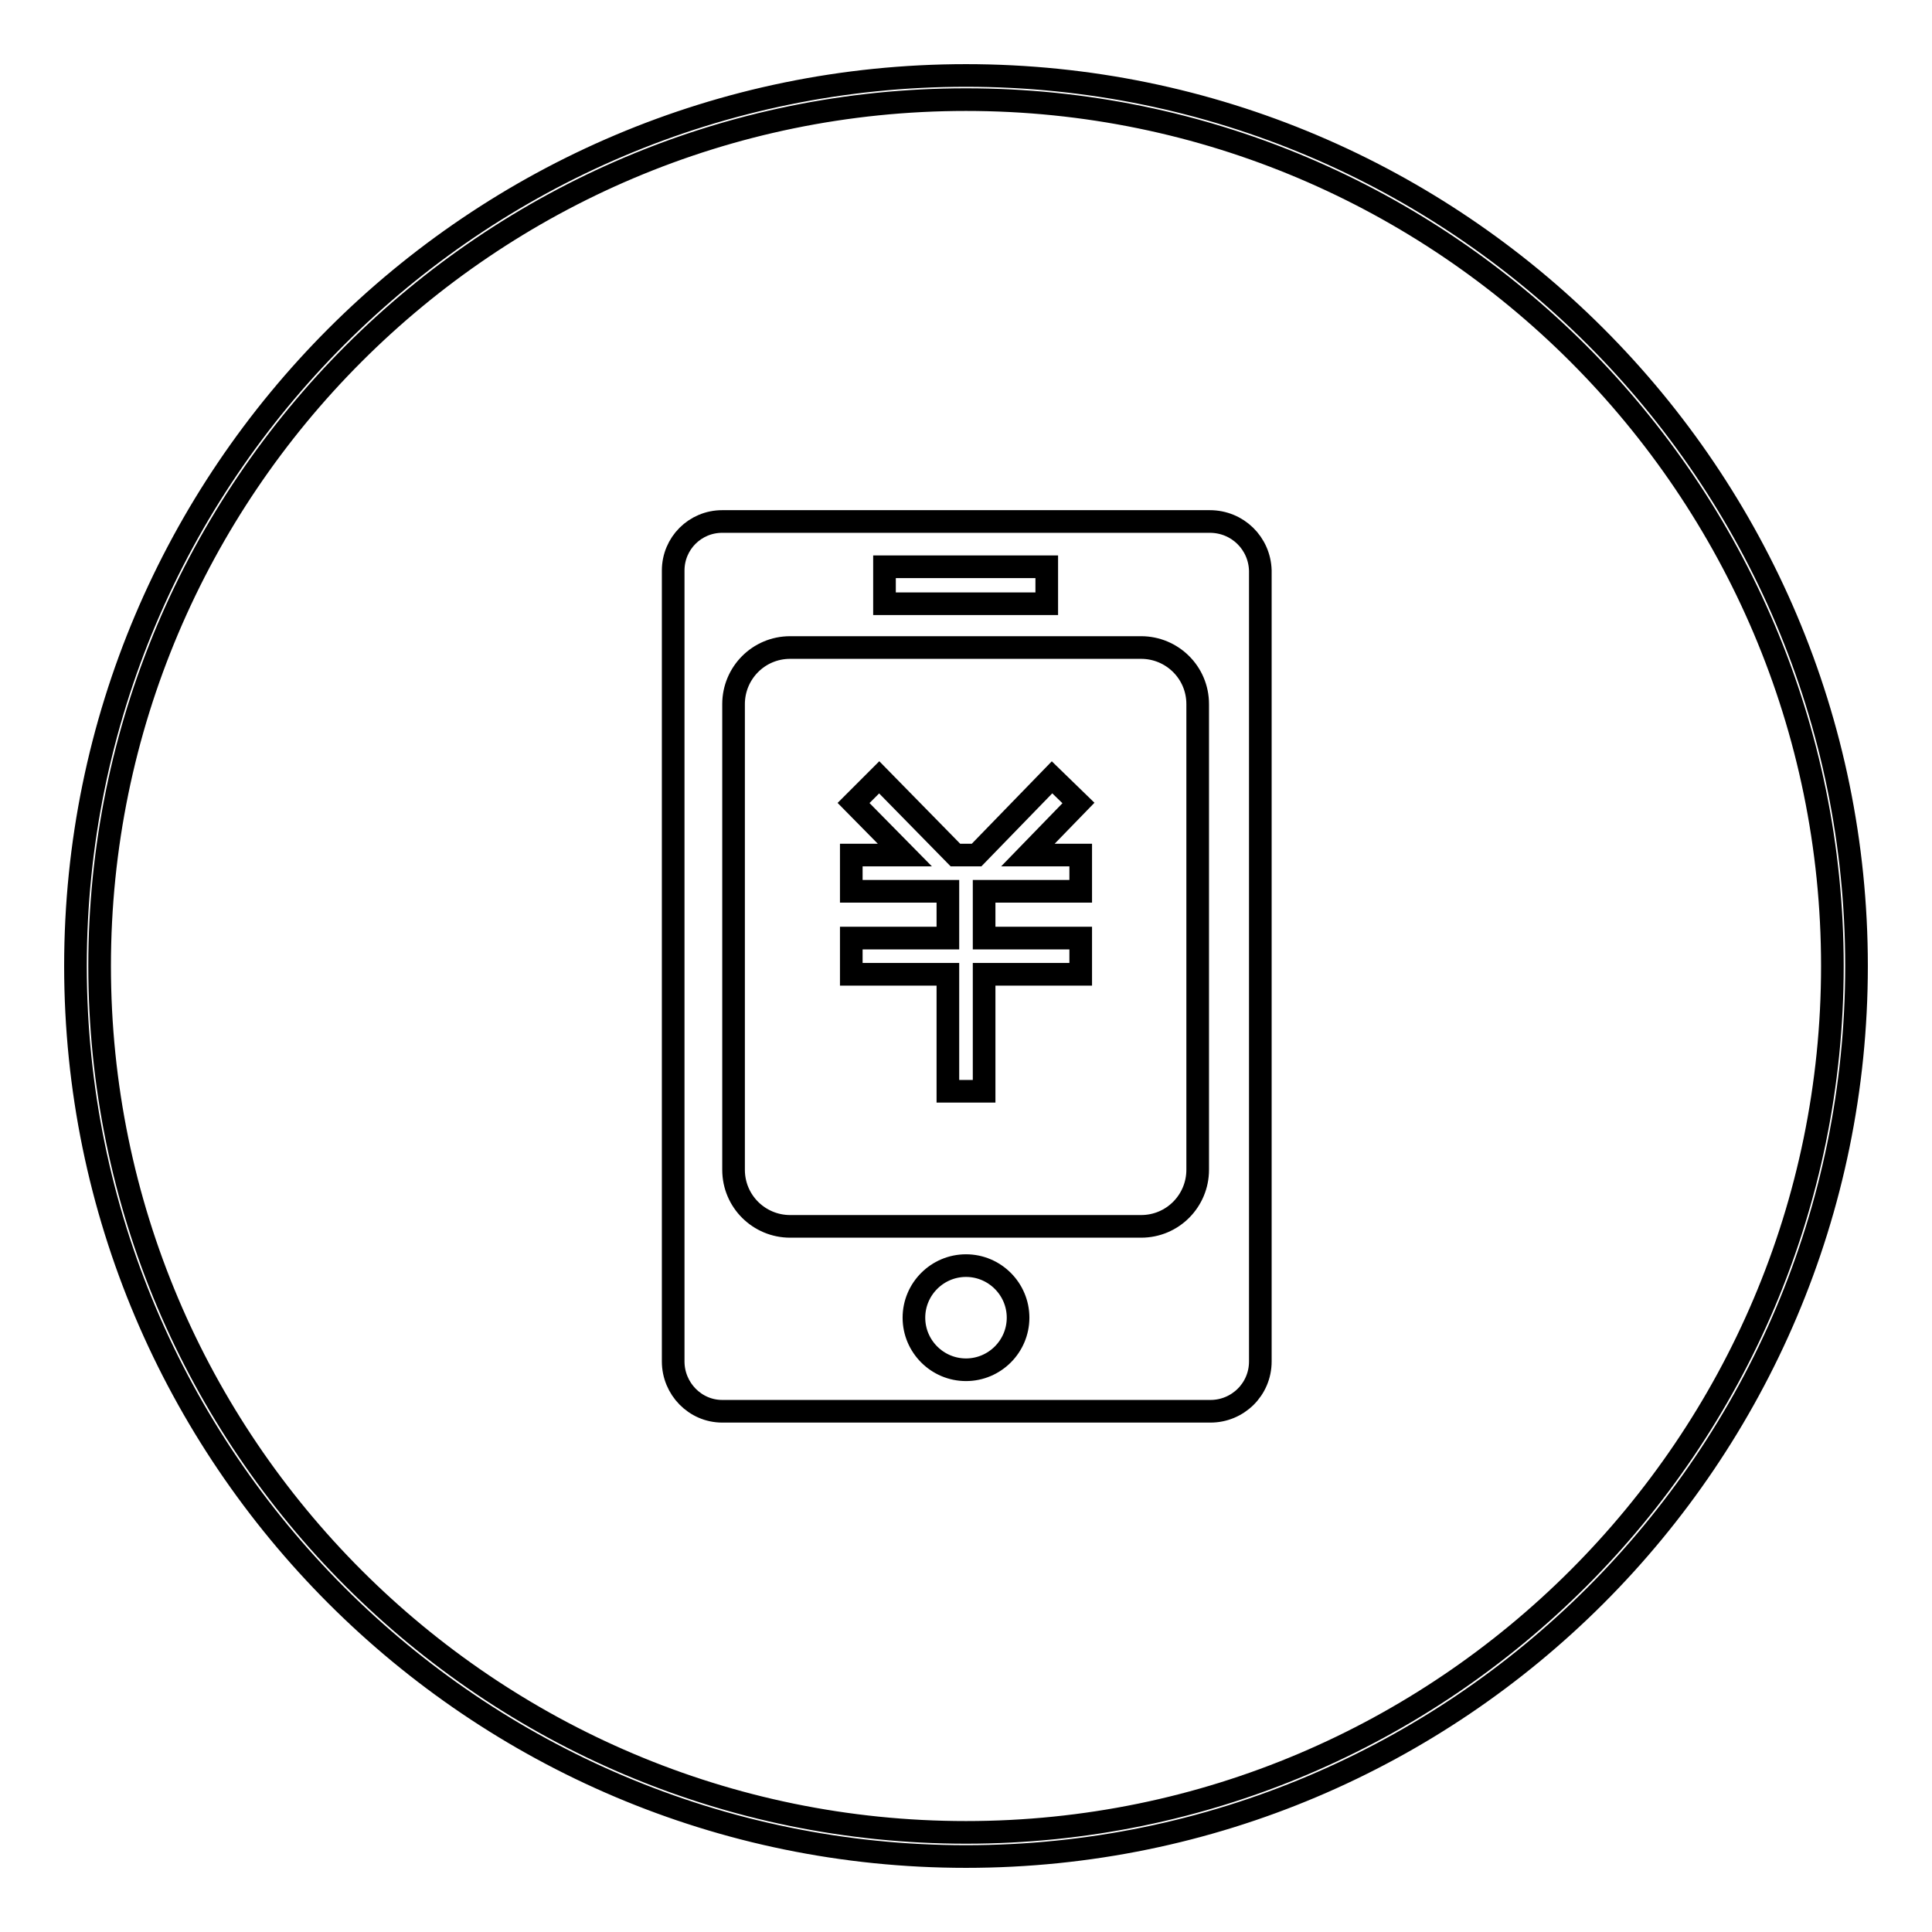
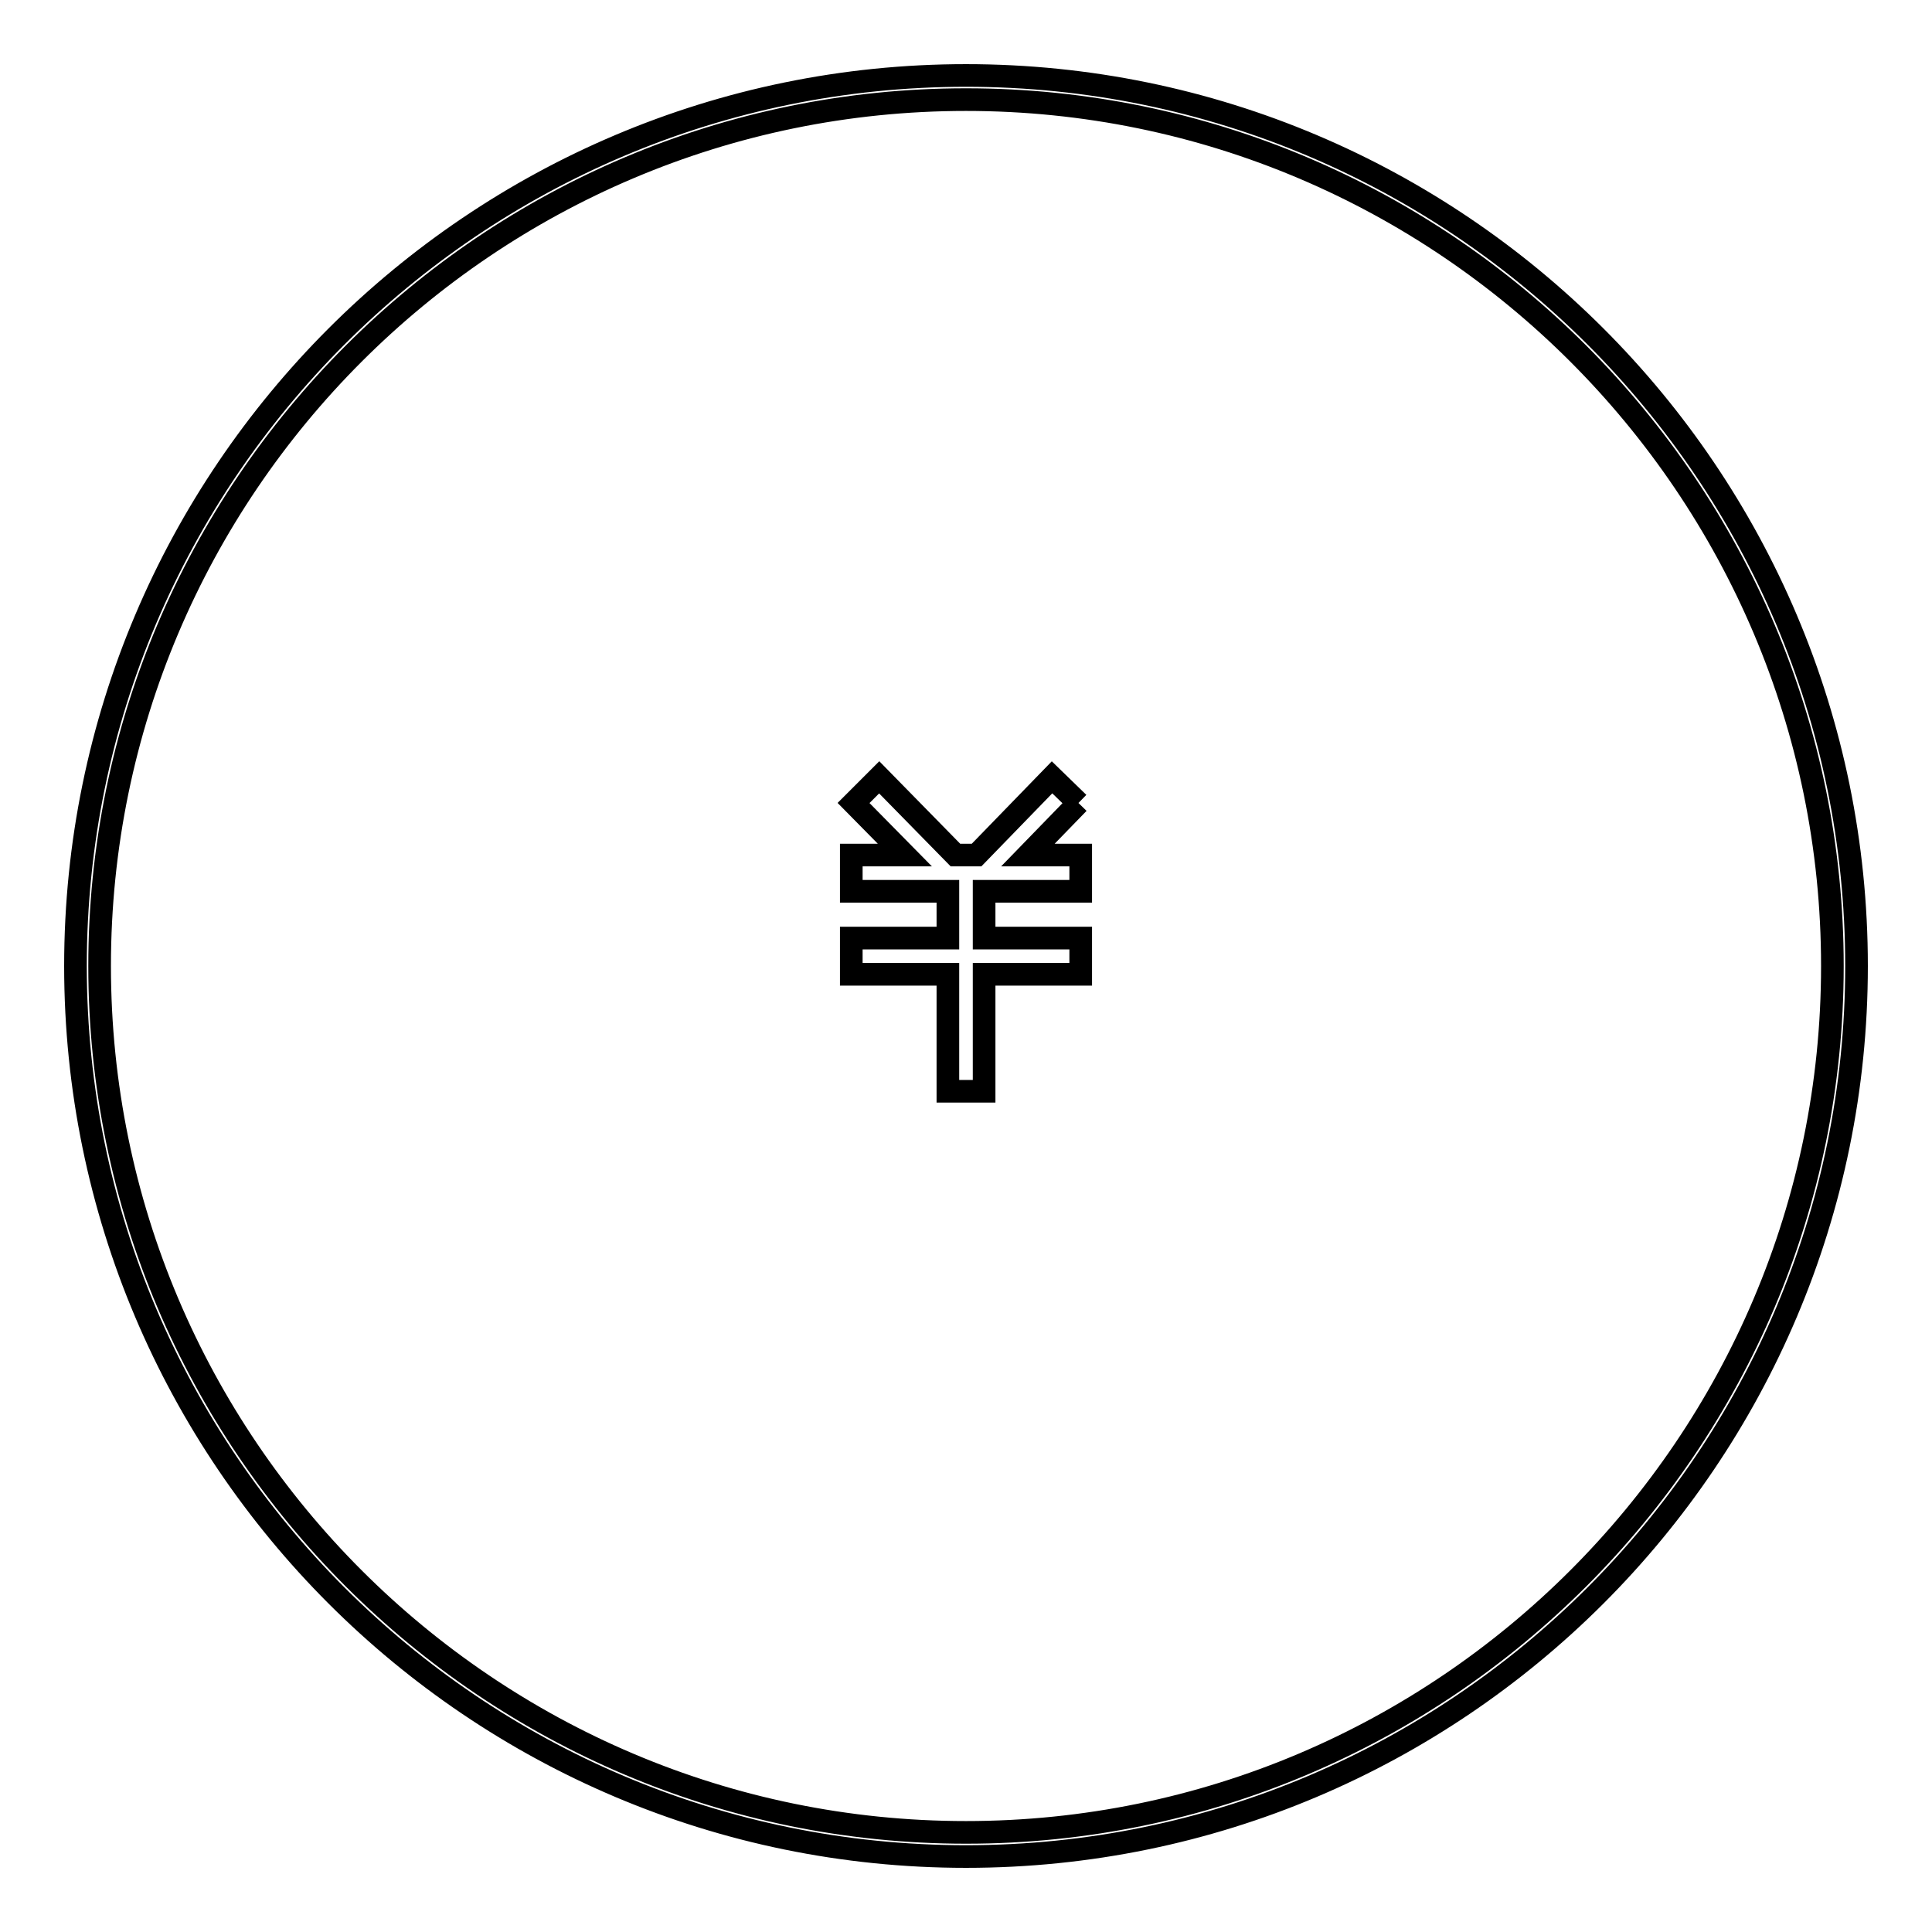
<svg xmlns="http://www.w3.org/2000/svg" version="1.1" x="0px" y="0px" viewBox="0 0 256 256" enable-background="new 0 0 256 256" xml:space="preserve">
  <g>
    <g>
-       <path stroke-width="3" fill-opacity="0" stroke="#000000" d="M142.9,106.4l-3.5-3.4l-10,10.3h-2.8l-10.1-10.3l-3.4,3.4l6.8,6.9h-7.1v4.8h12.8v6.2h-12.8v4.8h12.8v15.5h4.8v-15.5h12.8v-4.8h-12.8v-6.2h12.8v-4.8h-7L142.9,106.4z" />
-       <path stroke-width="3" fill-opacity="0" stroke="#000000" d="M160.3,69.1H95.7c-3.6,0-6.5,2.9-6.5,6.5v104.8c0,3.6,2.9,6.6,6.5,6.6h64.7c3.6,0,6.6-2.9,6.6-6.6V75.6C166.9,72,164,69.1,160.3,69.1z M117.2,75.1h21.5V80h-21.5V75.1z M128,181.5c-3.8,0-6.9-3.1-6.9-6.9s3.1-6.9,6.9-6.9c3.8,0,6.9,3.1,6.9,6.9S131.8,181.5,128,181.5z M158.7,155c0,4.1-3.3,7.5-7.5,7.5h-46.5c-4.1,0-7.5-3.3-7.5-7.5V93.3c0-4.1,3.3-7.5,7.5-7.5h46.5c4.1,0,7.5,3.3,7.5,7.5L158.7,155L158.7,155z" />
+       <path stroke-width="3" fill-opacity="0" stroke="#000000" d="M142.9,106.4l-3.5-3.4l-10,10.3h-2.8l-10.1-10.3l-3.4,3.4l6.8,6.9h-7.1v4.8h12.8v6.2h-12.8v4.8h12.8v15.5h4.8v-15.5h12.8v-4.8h-12.8v-6.2h12.8v-4.8h-7L142.9,106.4" />
      <path stroke-width="3" fill-opacity="0" stroke="#000000" d="M128,246c-65.1,0-118-52.9-118-118C10,62.9,62.9,10,128,10c65.1,0,118,52.9,118,118C246,193.1,193.1,246,128,246z M128,13.2C64.7,13.2,13.2,64.7,13.2,128S64.7,242.8,128,242.8S242.8,191.3,242.8,128S191.3,13.2,128,13.2z" />
    </g>
  </g>
</svg>